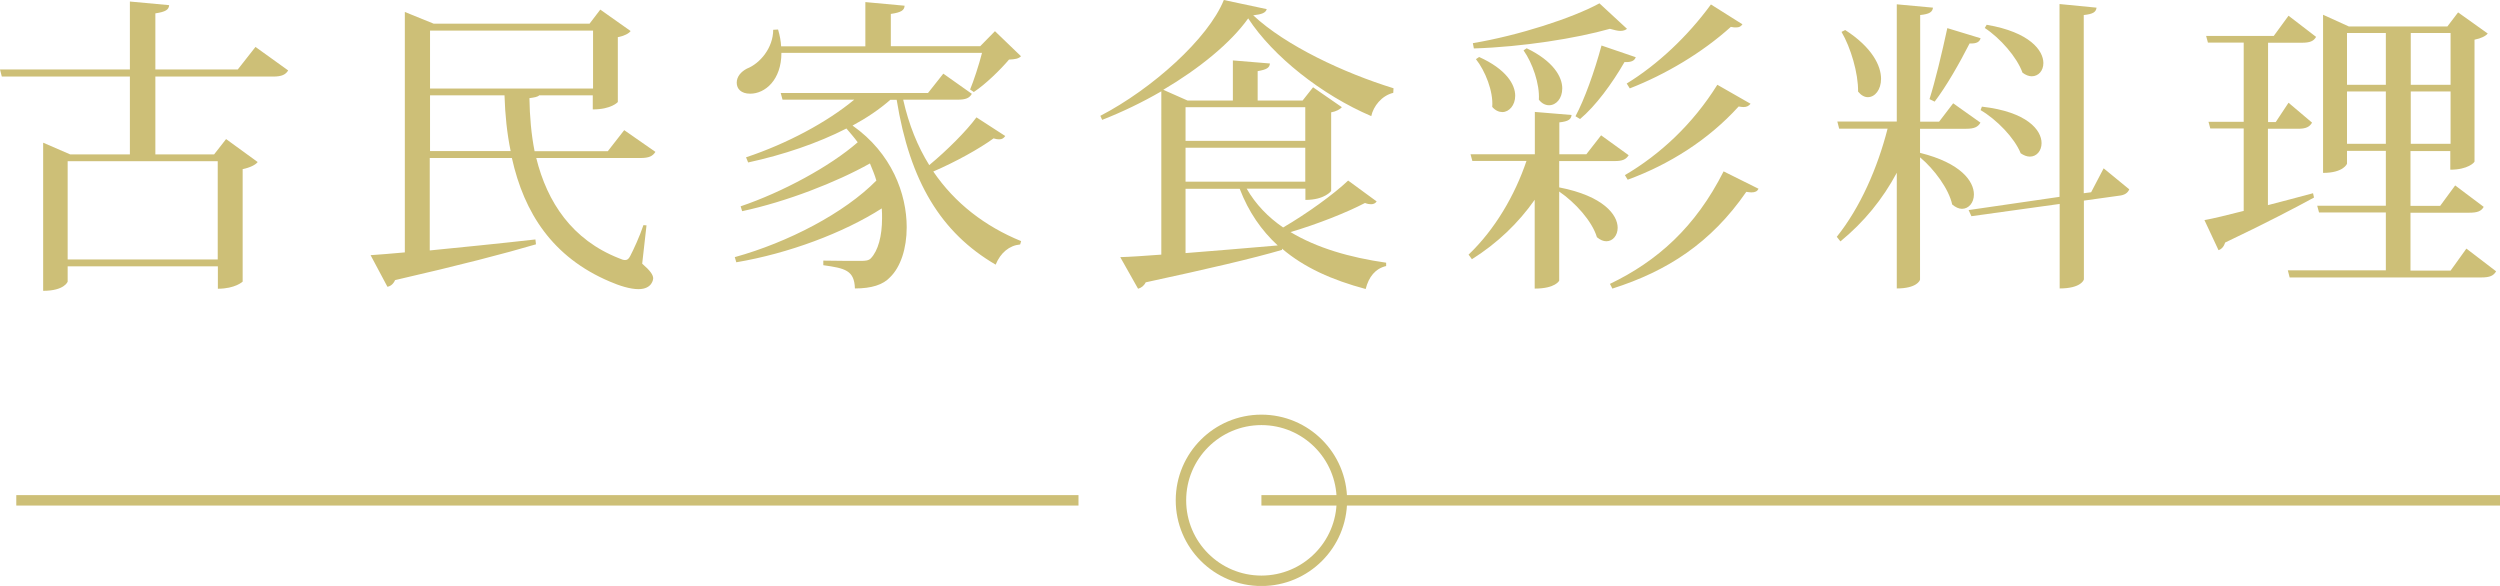
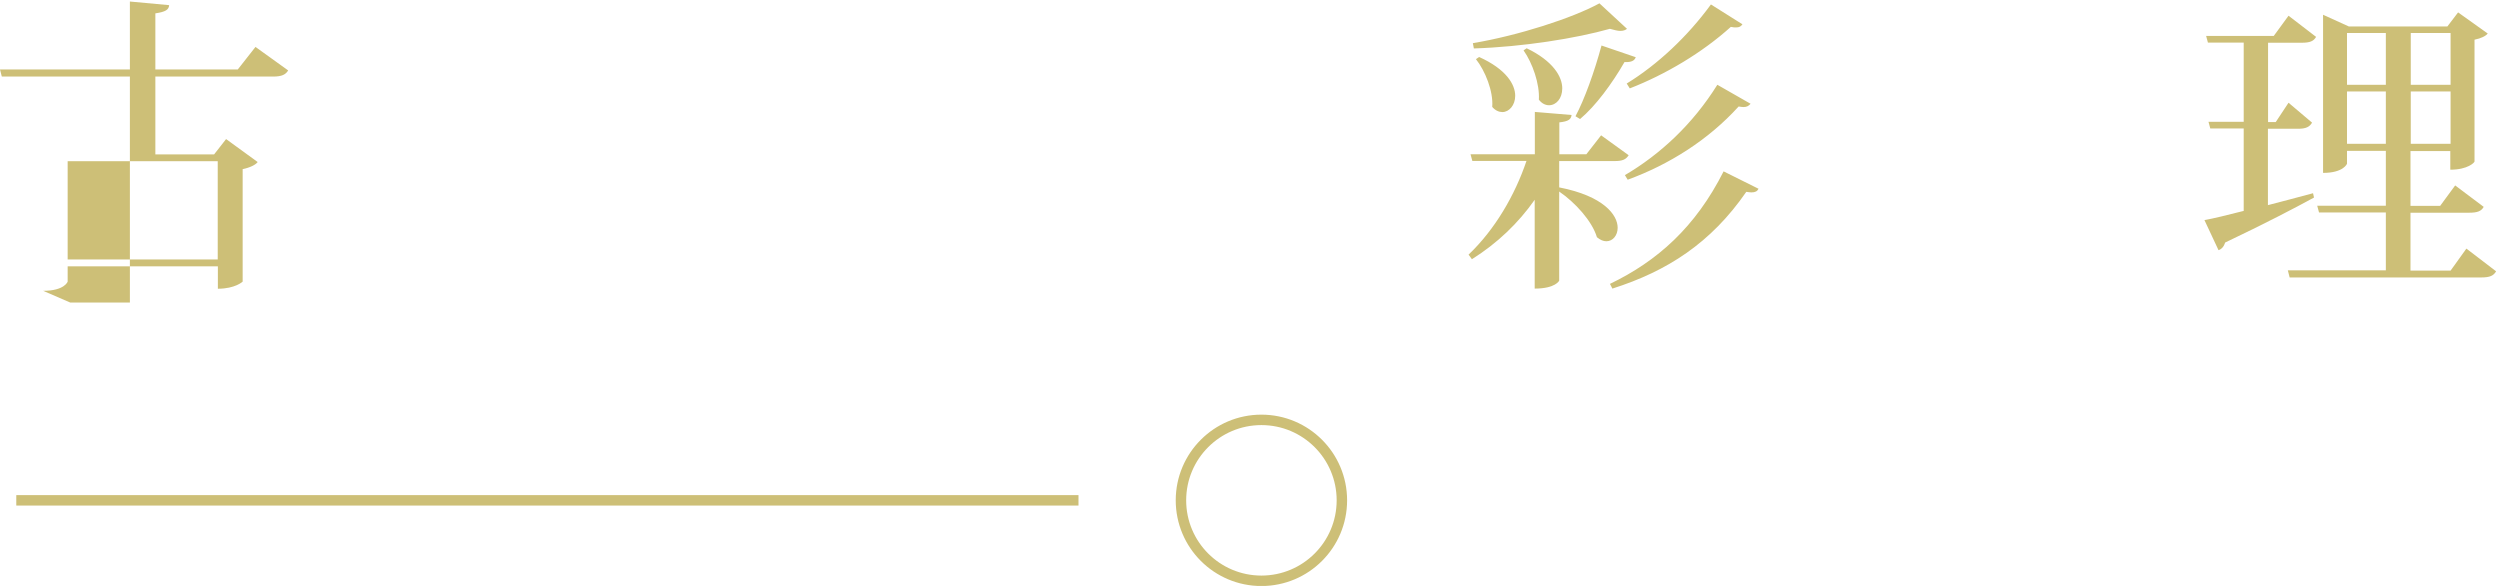
<svg xmlns="http://www.w3.org/2000/svg" id="_層_2" viewBox="0 0 179.58 42.09">
  <defs>
    <style>.cls-1{fill:none;stroke:#cdbf77;stroke-miterlimit:10;stroke-width:.75px;}.cls-2{fill:#cdbf77;}</style>
  </defs>
  <g id="_層_1-2">
    <g>
      <g>
-         <path class="cls-2" d="M18.35,3.37l2.35,1.69c-.18,.29-.44,.44-1.08,.44H11.16v5.59h4.22l.86-1.1,2.27,1.65c-.15,.2-.55,.4-1.08,.51v8.08s-.53,.51-1.78,.51v-1.61H4.86v1.1s-.22,.66-1.76,.66V10.25l1.94,.84h4.29V5.5H.13l-.13-.51H9.33V.11l2.82,.26c-.02,.33-.26,.48-.99,.59V4.99h5.92l1.28-1.63Zm-2.71,8.21H4.86v7.06H15.64v-7.06Z" />
-         <path class="cls-2" d="M44.84,9.35l2.24,1.56c-.2,.31-.46,.44-1.08,.44h-7.48c.79,3.19,2.58,5.88,5.94,7.2,.2,.09,.33,.13,.44,.13,.18,0,.26-.09,.37-.29,.24-.46,.68-1.41,.95-2.22l.22,.02-.31,2.75c.59,.51,.79,.81,.79,1.06,0,.02-.04,.77-1.06,.77-.59,0-1.36-.24-2.07-.55-4.09-1.74-6.14-4.91-7.02-8.87h-5.9v6.64c2.2-.22,4.86-.48,7.59-.79l.04,.35c-2.24,.66-5.46,1.5-10.12,2.57-.13,.29-.33,.44-.55,.48l-1.21-2.27c.62-.04,1.45-.11,2.46-.2V.86l2.07,.84h11.2l.77-1.01,2.18,1.54c-.13,.18-.46,.35-.92,.44V7.33s-.46,.53-1.8,.53v-1.01h-3.85c-.11,.11-.33,.15-.7,.2,.02,1.3,.13,2.6,.37,3.81h5.26l1.17-1.5Zm-2.24-7.15h-11.71V6.36h11.71V2.2Zm-11.71,8.65h5.79c-.26-1.28-.4-2.6-.44-4h-5.35v4Z" />
-         <path class="cls-2" d="M64.88,7.17c.4,1.78,1.03,3.34,1.87,4.69,1.28-1.06,2.68-2.46,3.39-3.43l2.07,1.34c-.11,.15-.22,.24-.44,.24-.11,0-.24-.02-.4-.07-1.03,.75-2.73,1.69-4.33,2.38,1.56,2.29,3.72,3.94,6.31,5l-.07,.24c-.77,.07-1.41,.59-1.76,1.45-3.92-2.29-6.16-5.96-7.11-11.84h-.46c-.77,.68-1.69,1.3-2.71,1.85,2.82,1.98,3.89,4.91,3.89,7.3,0,1.54-.44,2.86-1.19,3.59-.51,.55-1.34,.81-2.53,.81-.04-1.3-.7-1.45-2.27-1.67v-.33c.88,.02,2.16,.02,2.71,.02,.29,0,.55-.02,.7-.18,.53-.55,.81-1.61,.81-2.88,0-.22,0-.46-.02-.71-2.75,1.76-6.71,3.24-10.45,3.87l-.11-.37c3.83-1.06,7.88-3.17,10.17-5.5-.11-.4-.29-.81-.46-1.23-2.42,1.36-6.01,2.75-9.18,3.43l-.11-.35c2.99-1.01,6.42-2.86,8.41-4.6-.24-.33-.53-.66-.81-.99-2.07,1.06-4.53,1.89-7.06,2.44l-.15-.37c2.97-.99,5.83-2.53,7.77-4.14h-5.15l-.13-.48h10.58l1.1-1.39,2.05,1.45c-.18,.31-.44,.42-1.03,.42h-3.89Zm4.8-.73c.26-.62,.64-1.78,.86-2.64h-14.41c0,1.94-1.17,2.93-2.24,2.93-.66,0-.97-.35-.97-.79s.31-.79,.73-1.01c.95-.37,1.89-1.5,1.89-2.79l.35-.02c.13,.44,.2,.84,.22,1.21h6.05V.15l2.82,.26c-.02,.33-.24,.48-.99,.59V3.32h6.42l1.06-1.08,1.87,1.8c-.18,.18-.42,.22-.86,.24-.62,.73-1.69,1.78-2.53,2.33l-.26-.18Z" />
-         <path class="cls-2" d="M90.99,.66c-.07,.26-.35,.37-.97,.44,2.33,2.18,6.51,4.14,10.08,5.24l-.02,.33c-.84,.2-1.43,.97-1.58,1.67-3.56-1.52-7.06-4.29-8.84-7.02-1.25,1.76-3.52,3.61-6.1,5.13l1.74,.77h3.26v-2.88l2.66,.22c-.02,.31-.24,.44-.88,.55v2.11h3.23l.75-.95,2.07,1.43c-.13,.15-.42,.31-.77,.37v5.65s-.46,.64-1.85,.64v-.81h-4.22c.64,1.12,1.54,2.05,2.62,2.79,1.67-.97,3.63-2.38,4.67-3.37l2.05,1.5c-.09,.13-.22,.2-.4,.2-.13,0-.26-.02-.44-.09-1.3,.68-3.41,1.52-5.35,2.09,1.89,1.14,4.27,1.83,6.87,2.2v.24c-.77,.18-1.25,.77-1.47,1.65-2.4-.64-4.42-1.54-6.01-2.9v.09c-2.13,.62-5.21,1.34-9.79,2.33-.13,.26-.33,.4-.55,.46l-1.28-2.27c.73-.02,1.74-.09,2.95-.18V6.56c-1.36,.79-2.84,1.5-4.25,2.05l-.13-.29c3.7-1.92,7.75-5.54,8.87-8.32l3.1,.66Zm2.77,7.04h-8.6v2.42h8.6v-2.42Zm-8.6,5.35h8.6v-2.44h-8.6v2.44Zm0,.51v4.62c1.96-.15,4.27-.35,6.62-.55-1.17-1.08-2.09-2.4-2.73-4.07h-3.89Z" />
+         <path class="cls-2" d="M18.35,3.37l2.35,1.69c-.18,.29-.44,.44-1.08,.44H11.16v5.59h4.22l.86-1.1,2.27,1.65c-.15,.2-.55,.4-1.08,.51v8.08s-.53,.51-1.78,.51v-1.61H4.86v1.1s-.22,.66-1.76,.66l1.94,.84h4.29V5.5H.13l-.13-.51H9.33V.11l2.82,.26c-.02,.33-.26,.48-.99,.59V4.99h5.92l1.28-1.63Zm-2.71,8.21H4.86v7.06H15.64v-7.06Z" />
        <path class="cls-2" d="M112,11.57v1.89c3.19,.62,4.2,1.98,4.2,2.9,0,.55-.35,.97-.81,.97-.22,0-.44-.09-.68-.29-.35-1.17-1.58-2.51-2.71-3.28v6.4s-.26,.57-1.76,.57v-6.38c-1.17,1.67-2.68,3.12-4.51,4.27l-.24-.33c1.89-1.8,3.32-4.25,4.16-6.73h-3.89l-.13-.48h4.62v-3.04l2.64,.22c-.04,.31-.22,.46-.88,.53v2.29h1.94l1.06-1.36,1.98,1.43c-.2,.31-.44,.42-1.03,.42h-3.94Zm-6.2-8.47c3.28-.55,7.15-1.8,9.09-2.86l1.98,1.83c-.11,.09-.26,.15-.48,.15-.2,0-.44-.07-.75-.15-2.4,.68-6.25,1.3-9.77,1.41l-.07-.37Zm.44,.99c1.96,.88,2.6,1.98,2.6,2.79,0,.68-.44,1.17-.92,1.17-.24,0-.51-.11-.73-.37,.09-1.12-.51-2.6-1.17-3.43l.22-.15Zm3.43-.62c1.91,.92,2.55,2.05,2.55,2.88,0,.73-.44,1.21-.95,1.21-.24,0-.51-.11-.73-.4,.07-1.12-.46-2.64-1.1-3.54l.22-.15Zm7.83,.64c-.09,.24-.29,.37-.81,.35-.9,1.56-2.07,3.15-3.19,4.09l-.33-.2c.64-1.19,1.36-3.19,1.87-5.08l2.46,.84Zm-1.85,16.28c3.39-1.63,6.14-4.07,8.16-8.08l2.51,1.25c-.09,.18-.24,.26-.51,.26-.11,0-.22-.02-.37-.04-2.53,3.67-5.68,5.7-9.62,6.95l-.18-.35Zm10.1-12.94c-.13,.15-.26,.24-.51,.24-.09,0-.22-.02-.35-.04-2.18,2.4-4.97,4.16-7.97,5.26l-.2-.33c2.55-1.5,4.88-3.67,6.64-6.49l2.38,1.36Zm-.59-5.7c-.11,.15-.22,.22-.46,.22-.09,0-.22,0-.37-.04-2.05,1.85-4.67,3.41-7.26,4.42l-.22-.35c2.22-1.36,4.38-3.39,6.05-5.68l2.27,1.43Z" />
-         <path class="cls-2" d="M137.92,9.24v1.74c2.95,.73,3.87,2.05,3.87,2.99,0,.59-.37,1.03-.86,1.03-.22,0-.46-.11-.7-.31-.24-1.12-1.3-2.55-2.31-3.39v8.78c0,.07-.24,.64-1.67,.64V12.41c-1.01,1.89-2.35,3.54-4.05,4.93l-.26-.33c1.69-2.11,2.93-4.95,3.65-7.77h-3.48l-.13-.51h4.27V.31l2.6,.24c-.04,.31-.24,.46-.92,.53v7.66h1.36l1.01-1.32,1.96,1.39c-.18,.31-.44,.44-1.03,.44h-3.3Zm-5.37-7.08c1.94,1.25,2.57,2.57,2.57,3.5,0,.79-.44,1.32-.95,1.32-.24,0-.48-.13-.7-.4,.02-1.32-.53-3.17-1.19-4.29l.26-.13Zm9.72,.59c-.07,.24-.26,.4-.79,.37-.73,1.43-1.67,3.08-2.51,4.18l-.37-.18c.4-1.25,.9-3.34,1.28-5.1l2.4,.73Zm8.85,9.35l1.83,1.5c-.11,.26-.33,.42-.75,.46l-2.51,.35v5.65c0,.07-.24,.66-1.74,.66v-6.07l-6.34,.88-.2-.44,6.53-.95V.29l2.66,.26c-.04,.31-.24,.46-.92,.53V13.88l.53-.07,.9-1.72Zm-8.76-4.44c3.26,.37,4.29,1.69,4.29,2.62,0,.55-.35,.97-.84,.97-.22,0-.44-.09-.66-.24-.44-1.1-1.72-2.42-2.88-3.1l.09-.24Zm.35-5.88c3.1,.53,4.07,1.85,4.07,2.75,0,.55-.35,.95-.84,.95-.2,0-.44-.09-.66-.26-.4-1.12-1.61-2.49-2.71-3.21l.13-.22Z" />
        <path class="cls-2" d="M162.89,14.74c1.03-.26,2.16-.57,3.26-.86l.07,.31c-1.41,.77-3.52,1.87-6.38,3.23-.09,.29-.26,.48-.48,.55l-1.01-2.16c.62-.11,1.61-.35,2.82-.66v-5.92h-2.4l-.13-.48h2.53V3.06h-2.57l-.13-.48h4.86l1.06-1.45,1.98,1.52c-.18,.31-.44,.42-1.03,.42h-2.42v5.7h.55l.92-1.39,1.69,1.43c-.18,.31-.44,.44-1.01,.44h-2.16v5.5Zm14.28,3.12l2.13,1.63c-.18,.31-.44,.44-1.06,.44h-13.77l-.13-.51h7.04v-4.16h-4.8l-.13-.48h4.93v-3.94h-2.79v.92s-.24,.66-1.72,.66V1.06l1.85,.84h7.08l.77-1.01,2.13,1.52c-.15,.18-.48,.35-.95,.44V11.6c0,.07-.48,.59-1.74,.59v-1.34h-2.86v3.94h2.13l1.08-1.47,2.05,1.54c-.18,.31-.44,.42-1.06,.42h-4.2v4.16h2.88l1.12-1.56Zm-5.79-15.49h-2.79v3.72h2.79V2.38Zm-2.79,7.96h2.79v-3.76h-2.79v3.76Zm7.44-7.96h-2.86v3.72h2.86V2.38Zm-2.86,7.96h2.86v-3.76h-2.86v3.76Z" />
      </g>
      <line class="cls-1" x1="1.17" y1="35.94" x2="77.47" y2="35.94" />
-       <line class="cls-1" x1="90.61" y1="35.94" x2="179.58" y2="35.94" />
      <circle class="cls-1" cx="90.61" cy="35.94" r="5.78" />
    </g>
  </g>
</svg>